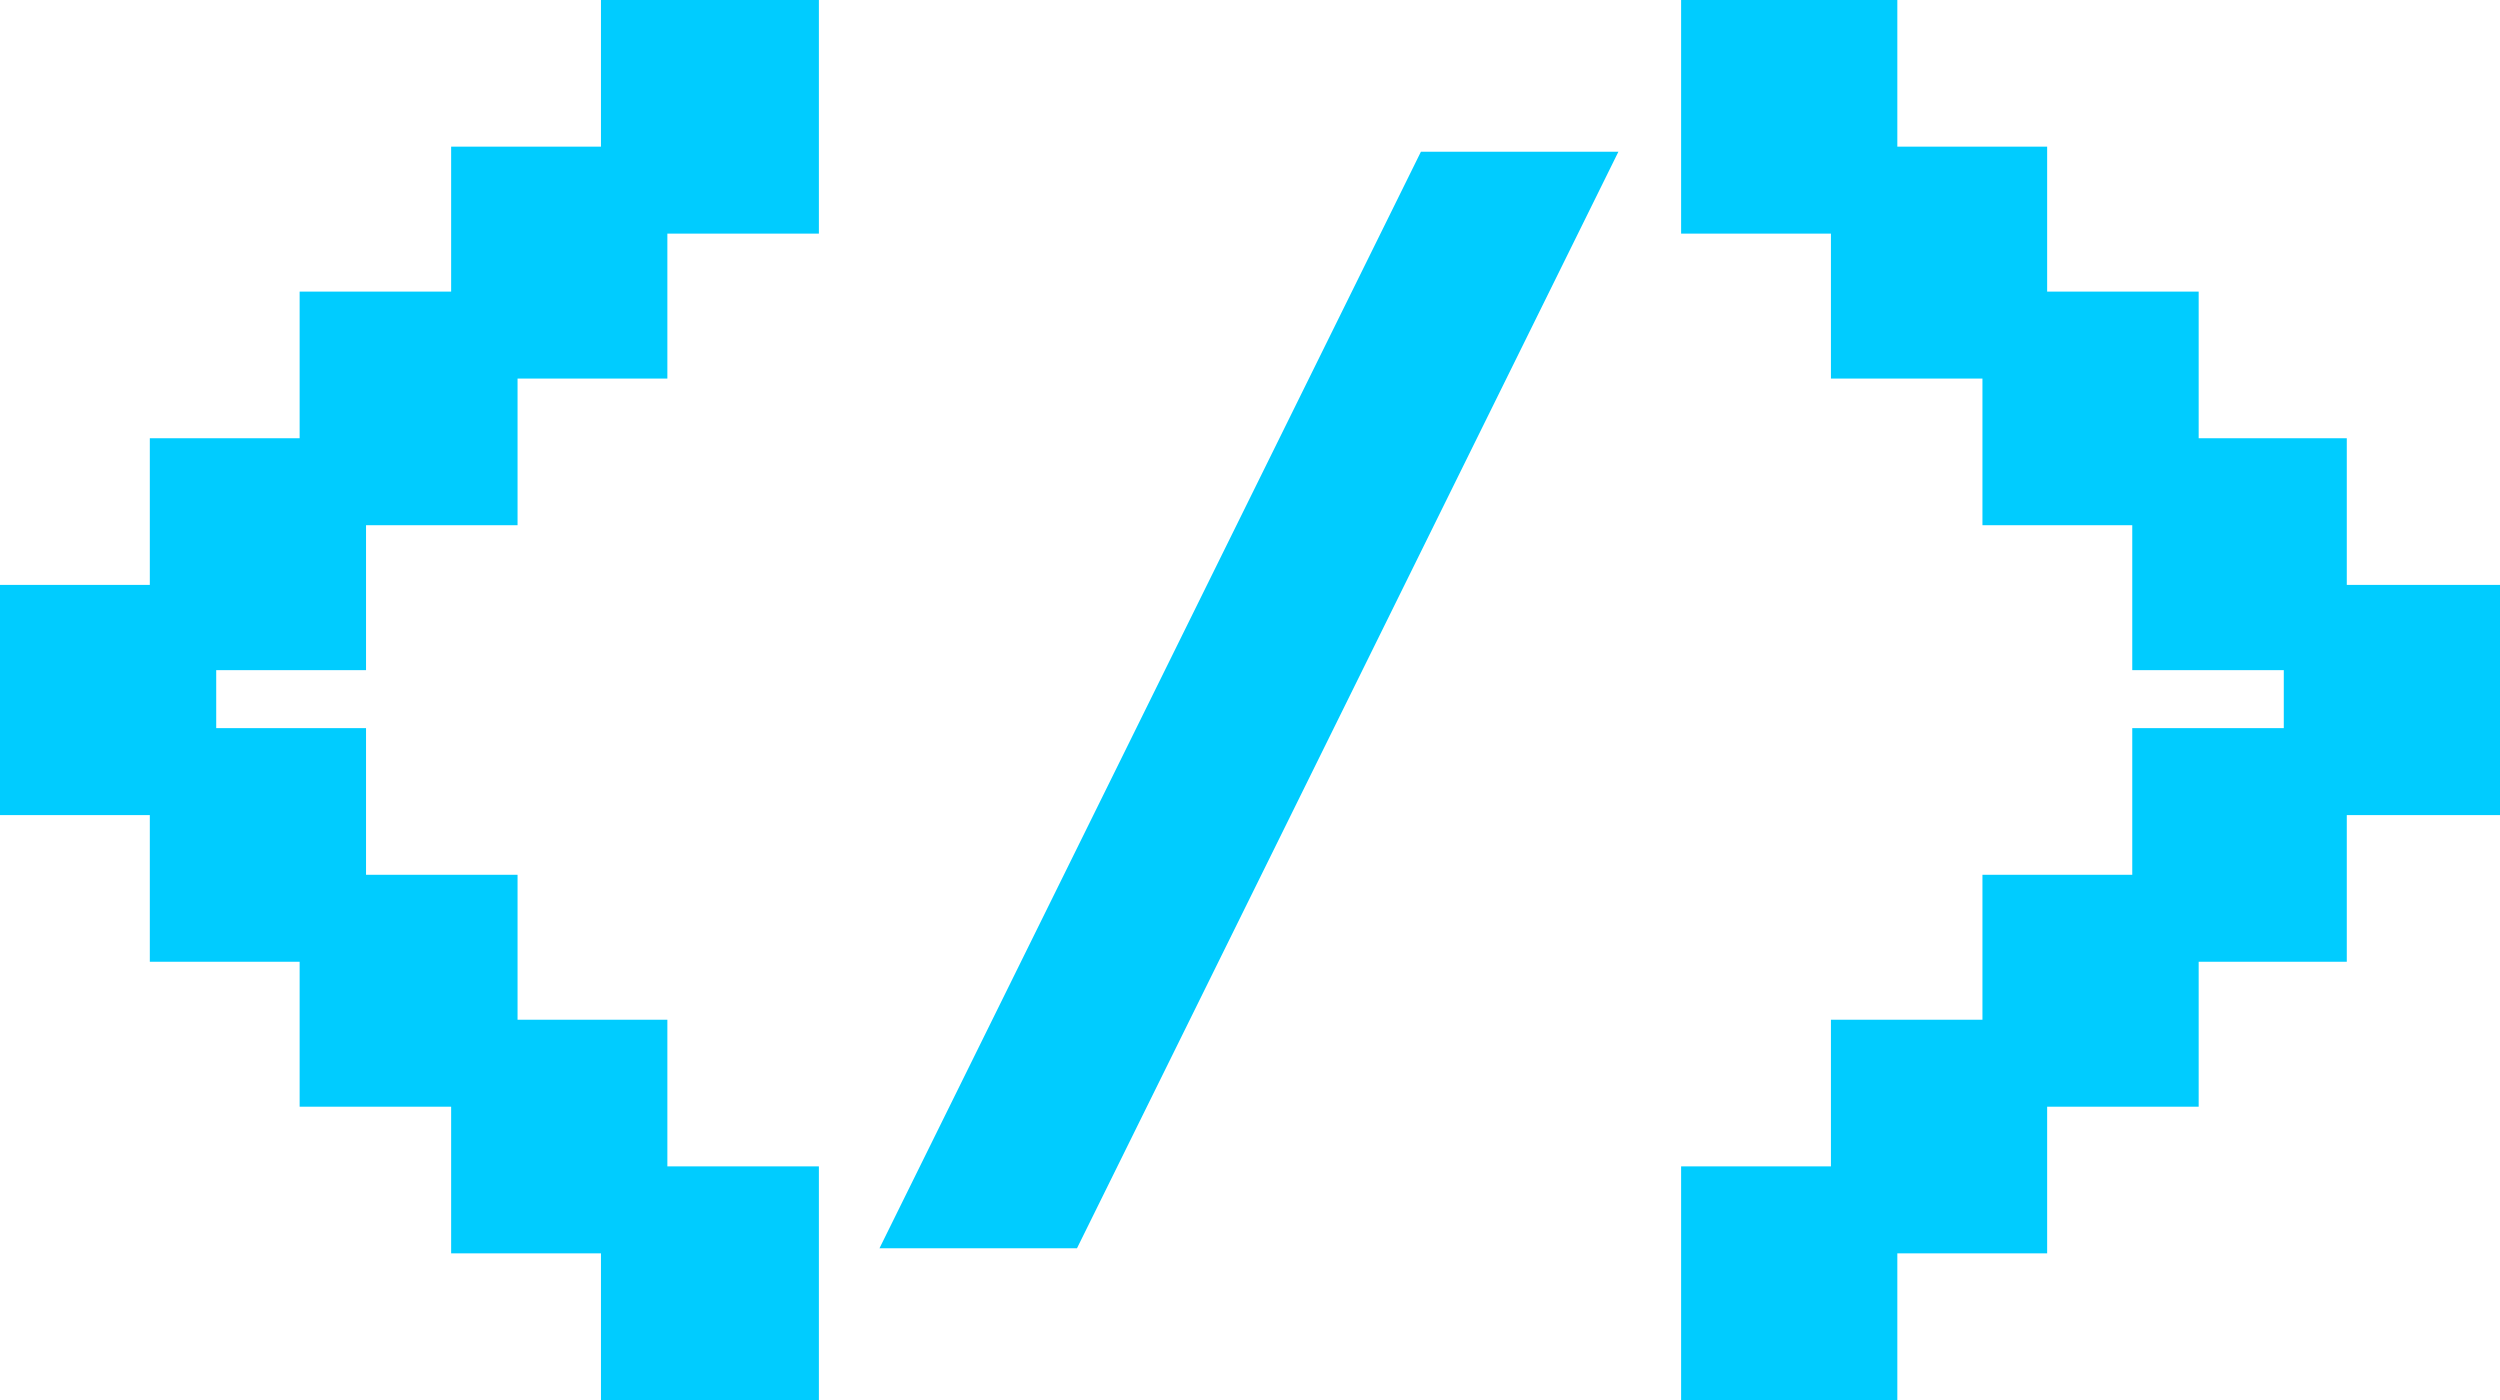
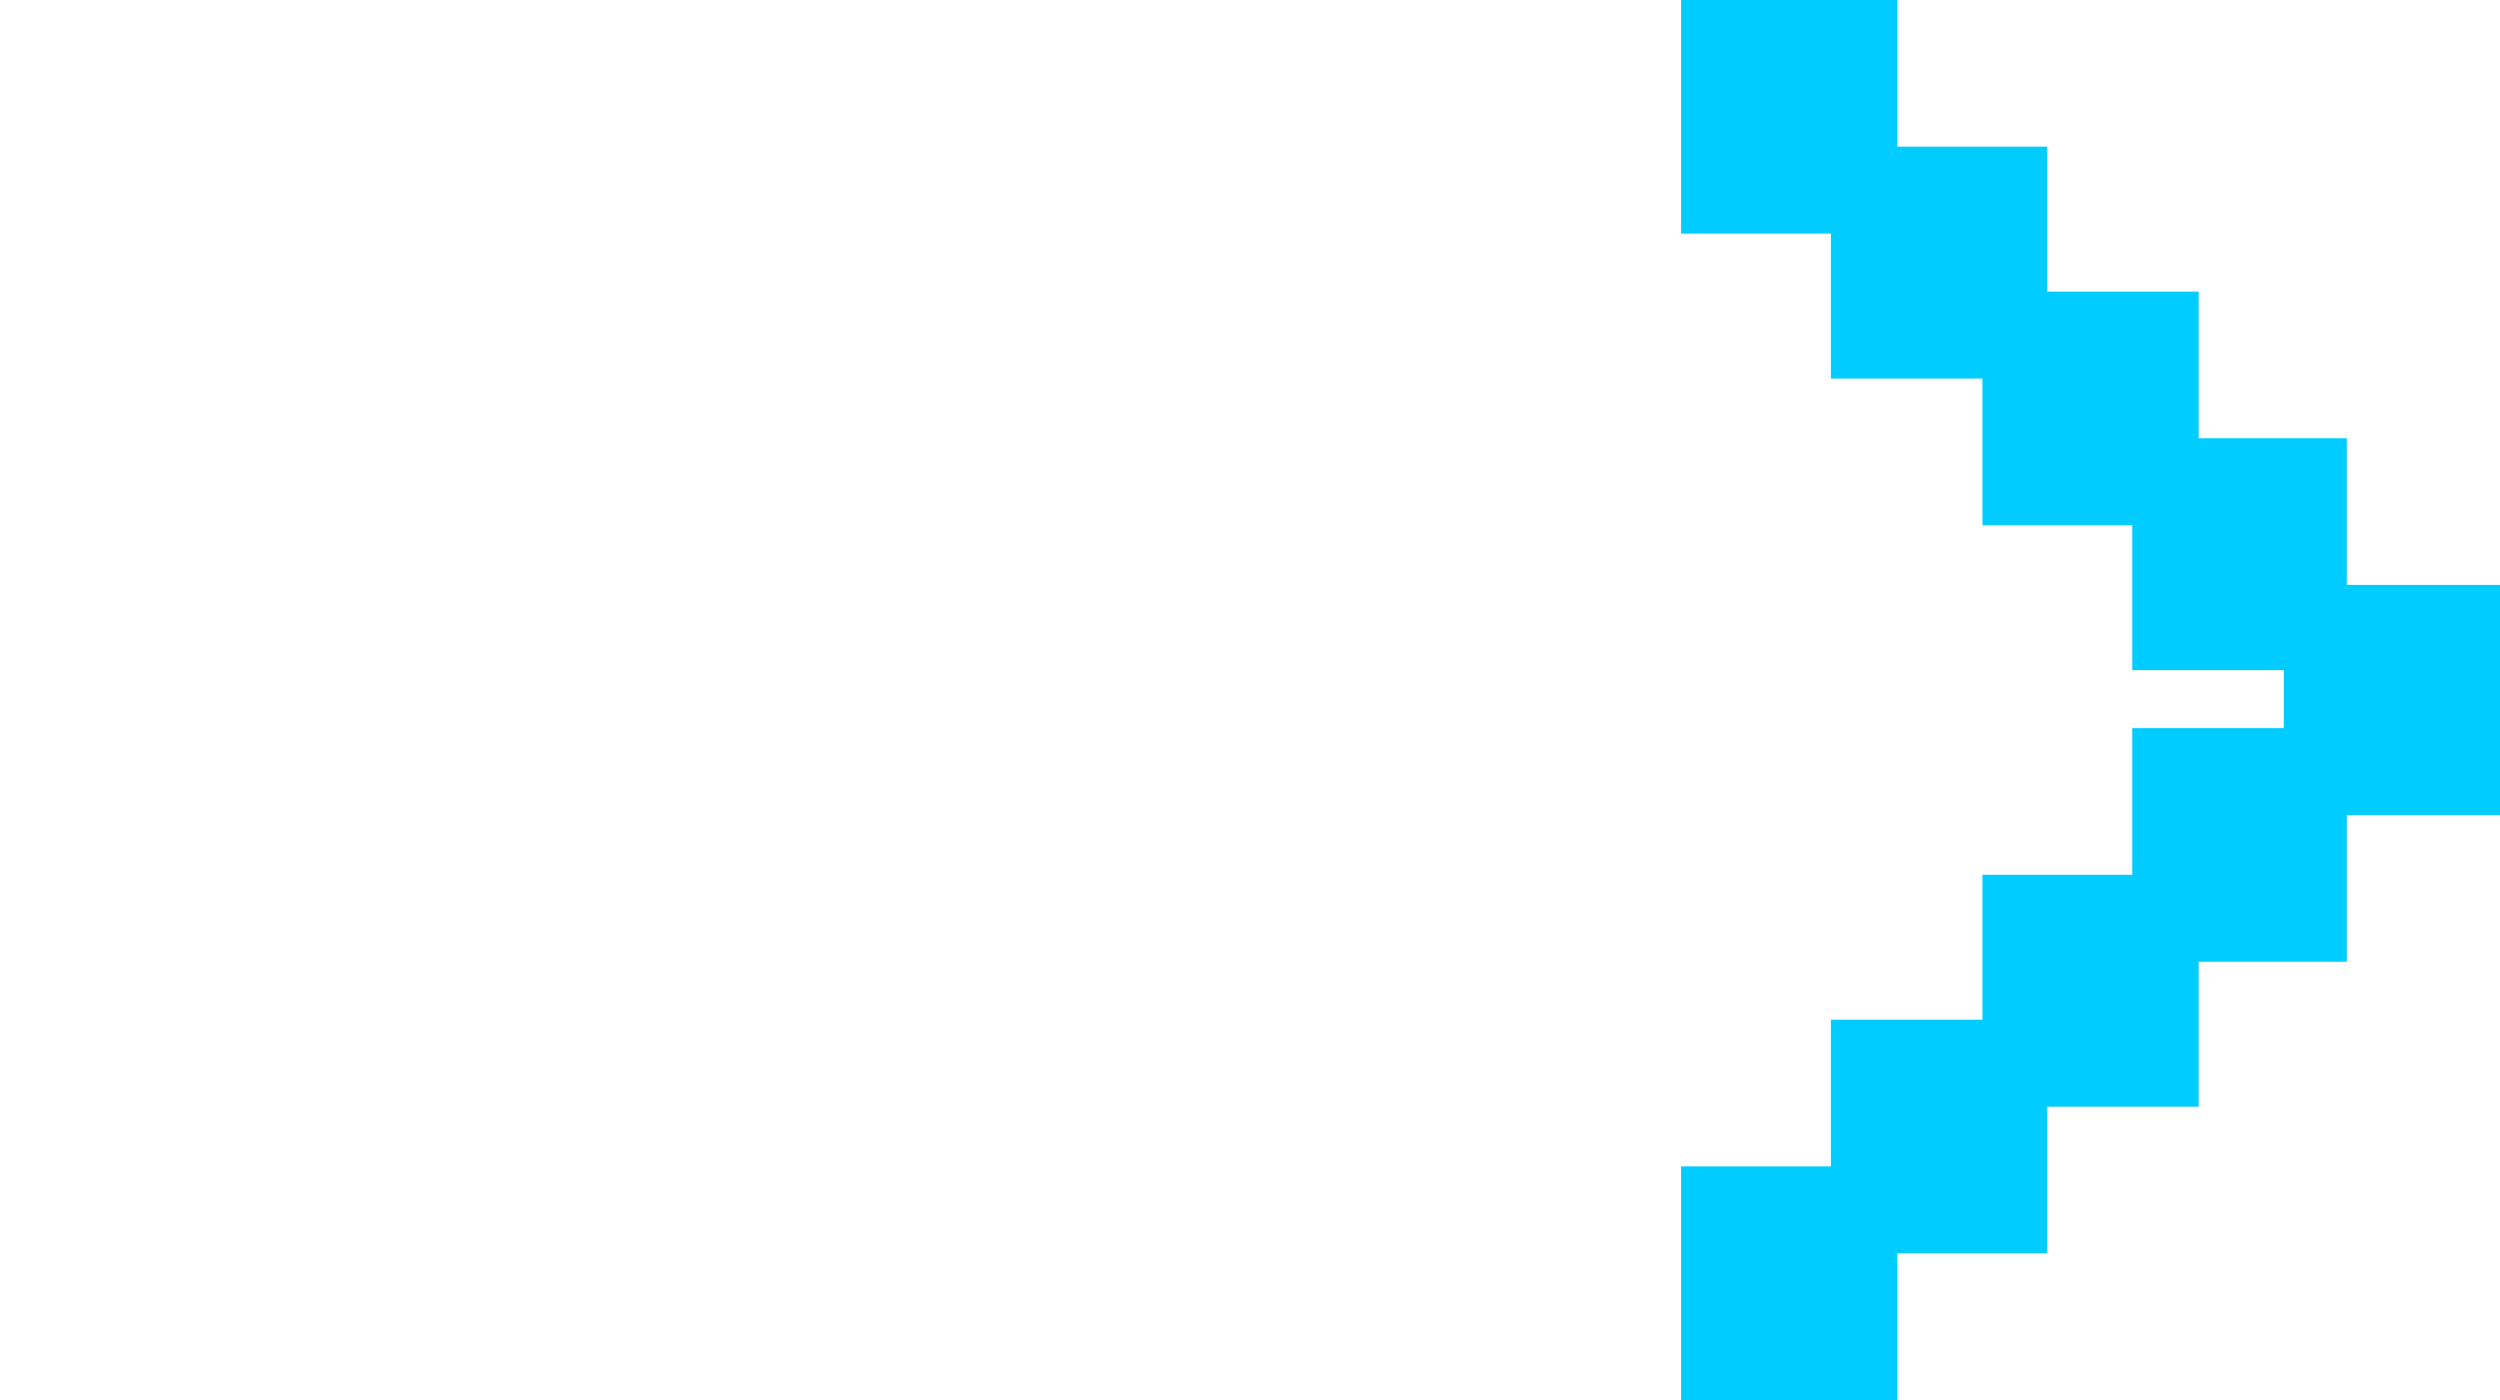
<svg xmlns="http://www.w3.org/2000/svg" width="150" height="84" viewBox="0 0 150 84" fill="none">
-   <path d="M36.058 84V75.201H27.069V66.402H17.978V57.705H8.989V48.906H0V35.094H8.989V26.295H17.978V17.496H27.069V8.799H36.058V0H49.133V14.017H40.042V22.714H31.053V31.513H21.962V40.209H12.973V43.688H21.962V52.487H31.053V61.184H40.042V69.983H49.133V84H36.058Z" fill="#00CCFF" />
-   <path d="M52.77 74.894L85.254 9.106H97.103L64.62 74.894H52.77Z" fill="#00CCFF" />
  <path d="M100.867 84V69.983H109.856V61.184H118.947V52.487H127.936V43.688H137.027V40.209H127.936V31.513H118.947V22.714H109.856V14.017H100.867V0H113.84V8.799H122.829V17.496H131.92V26.295H140.807V35.094H150V48.906H140.807V57.705H131.92V66.402H122.829V75.201H113.84V84H100.867Z" fill="#00CCFF" />
</svg>